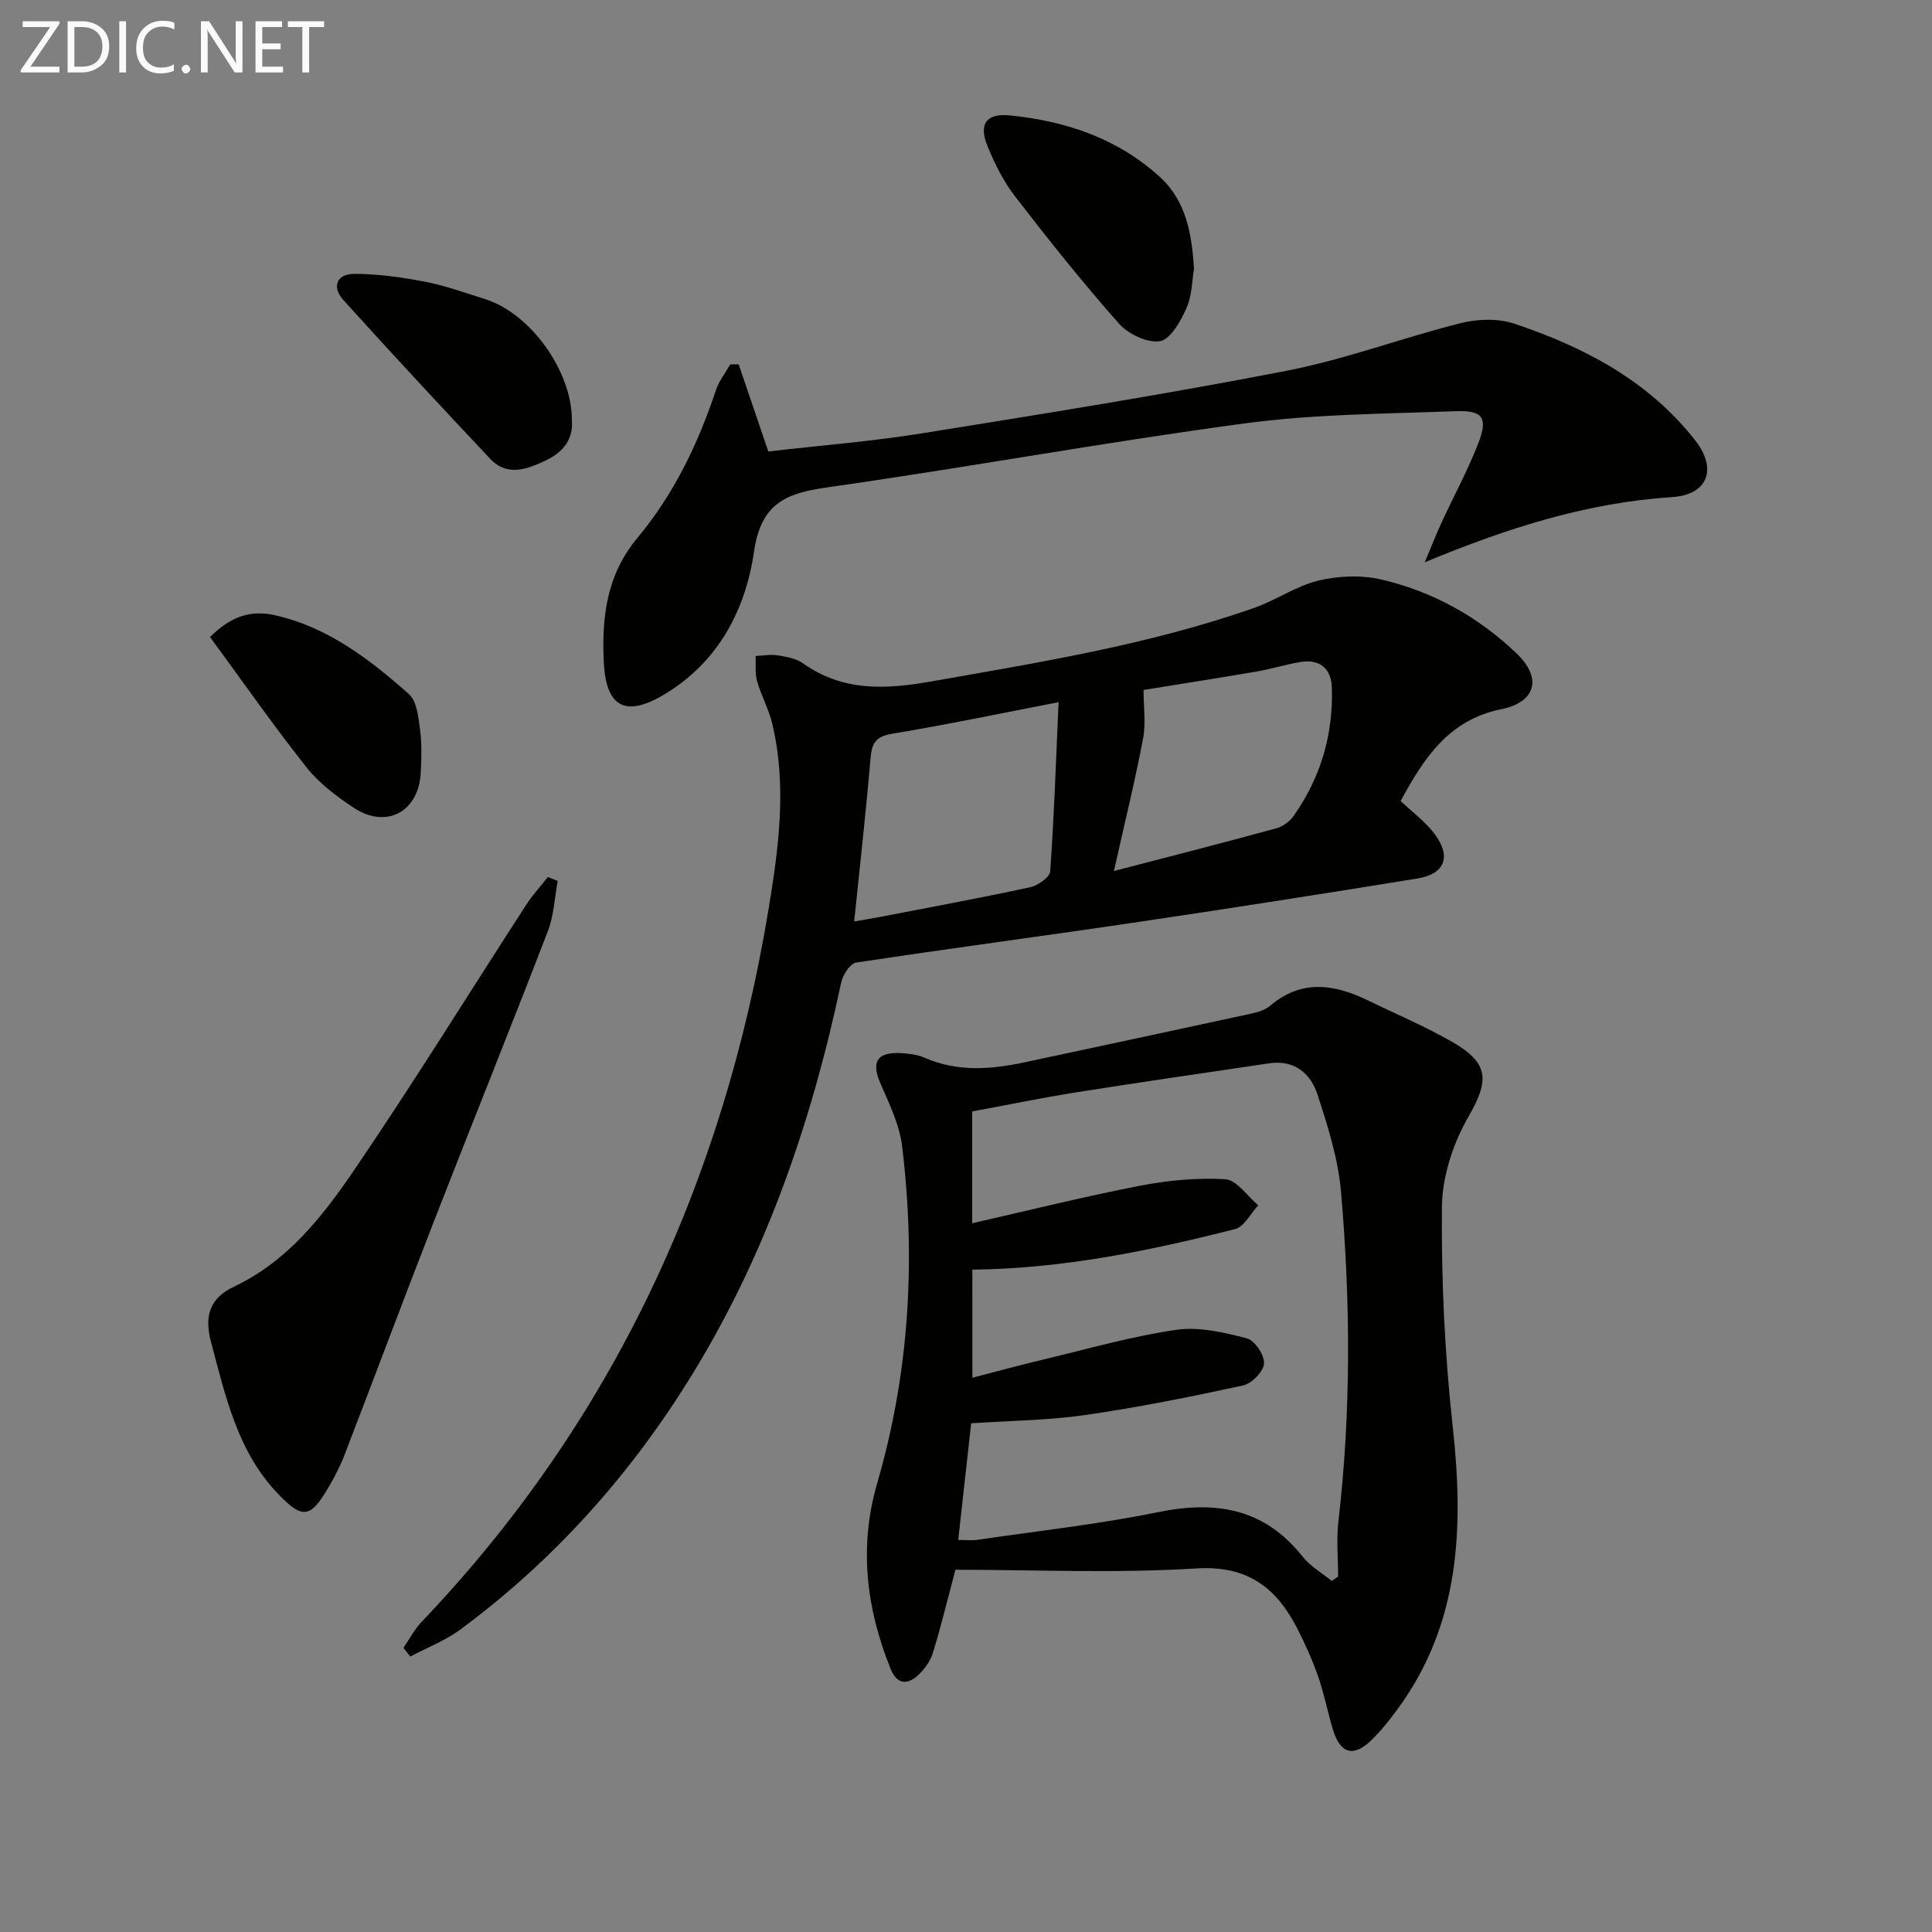
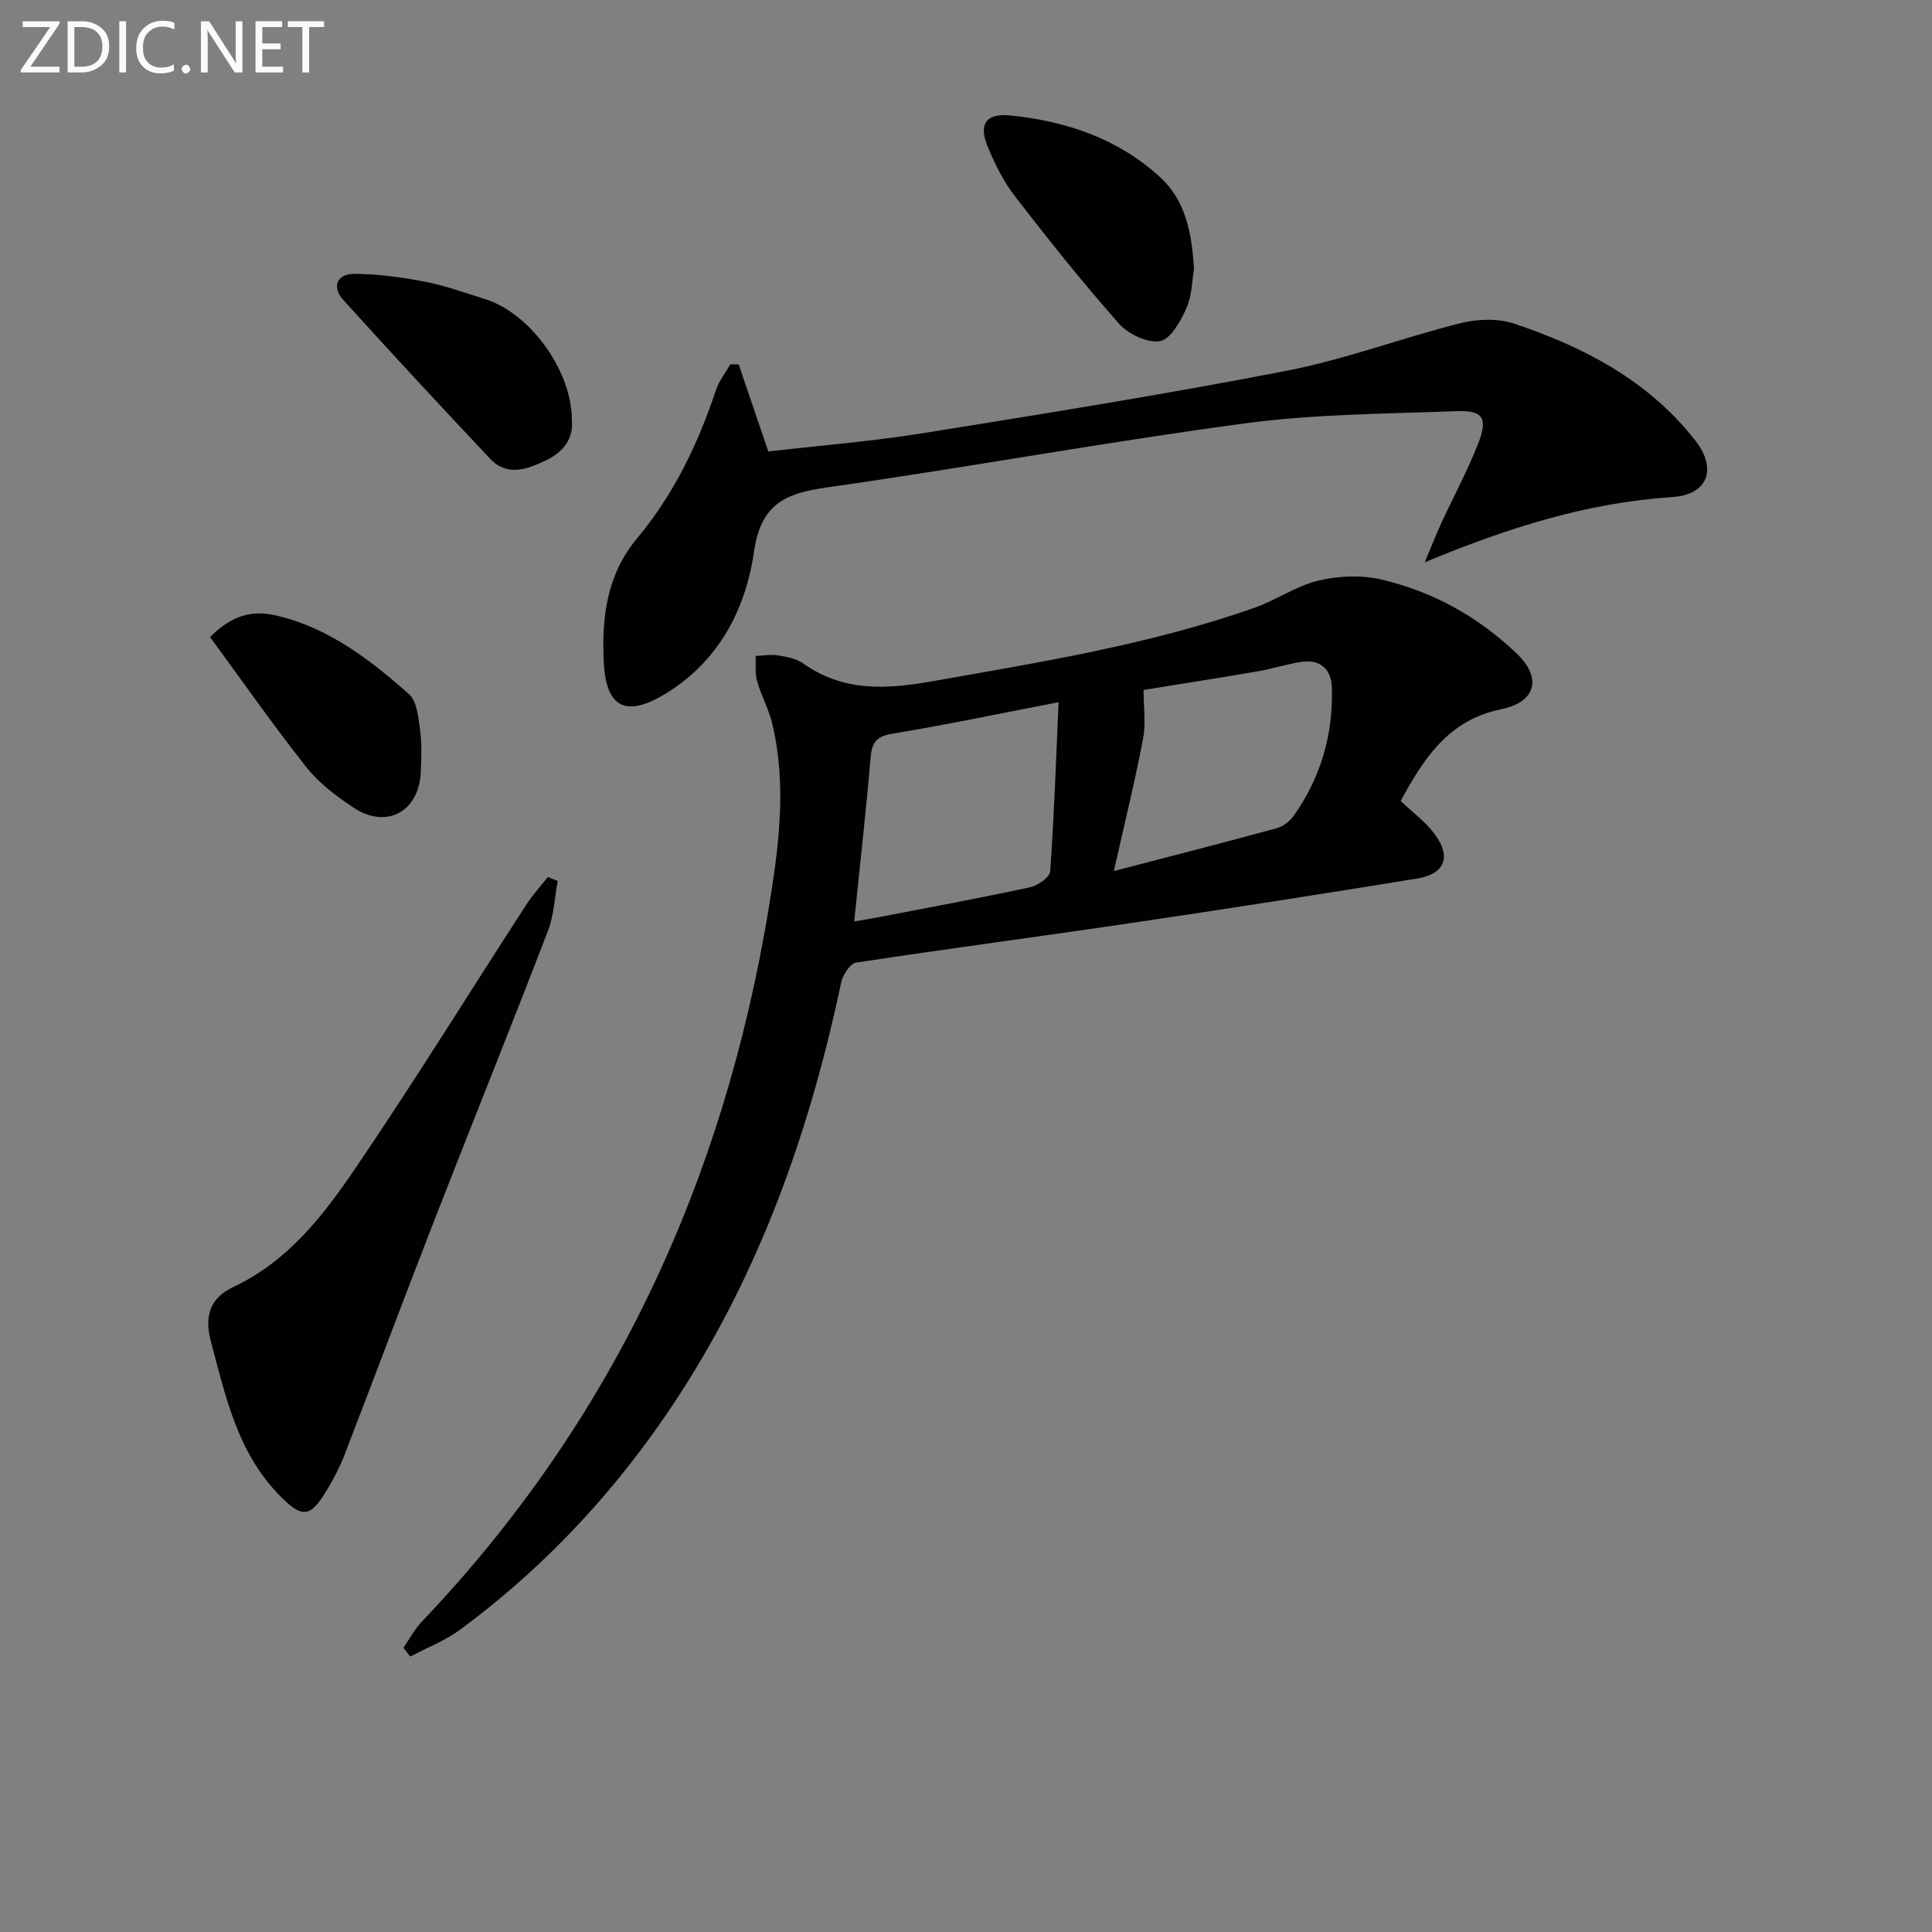
<svg xmlns="http://www.w3.org/2000/svg" enable-background="new 0 0 400 400" viewBox="0 0 400 400">
  <rect x="0" y="0" width="400" height="400" fill="#808080" stroke="none" />
-   <path d="m197.81 325c-1.88 7.06-3.11 12.2-4.67 17.23-.52 1.66-1.68 3.29-2.96 4.5-2.29 2.19-4.47 2.05-5.79-1.21-5.06-12.54-6.6-25.3-2.76-38.5 6.64-22.84 7.99-46.14 5.15-69.65-.54-4.48-2.65-8.85-4.5-13.07-1.93-4.41-.73-6.53 4.23-6.26 1.64.09 3.39.28 4.87.93 6.86 3.02 13.82 2.46 20.85.95 15.55-3.34 31.11-6.64 46.65-10.02 1.44-.31 3.04-.77 4.12-1.69 6.58-5.57 13.39-4.42 20.36-1.02 5.83 2.84 11.84 5.37 17.44 8.6 7.66 4.43 7.45 8.08 3.22 15.42-3.18 5.52-5.44 12.43-5.49 18.74-.13 15.1.58 30.29 2.23 45.31 2.3 20.89 1.61 40.86-11.41 58.6-1.67 2.27-3.44 4.52-5.47 6.47-3.7 3.55-6.41 2.74-7.91-2.23-1.1-3.65-1.81-7.42-3.07-11.01-1.2-3.44-2.7-6.8-4.37-10.04-4.37-8.43-10.3-12.98-20.91-12.32-16.73 1.04-33.57.27-49.81.27zm3.51-39.76c5.22-1.34 10.15-2.69 15.11-3.87 9.02-2.14 17.99-4.73 27.14-6.05 4.7-.68 9.85.55 14.58 1.77 1.63.42 3.67 3.48 3.56 5.21-.11 1.65-2.55 4.15-4.34 4.54-10.84 2.36-21.74 4.55-32.72 6.13-7.68 1.11-15.5 1.16-23.58 1.71-.89 8.04-1.78 16.02-2.68 24.15 1.66 0 2.82.14 3.95-.02 12.47-1.84 25.05-3.21 37.38-5.73 11.97-2.45 22.03-.83 29.97 9.2 1.59 2.01 4.01 3.38 6.04 5.04.44-.31.87-.62 1.31-.92 0-3.79-.37-7.63.06-11.38 2.64-22.73 2.51-45.5.55-68.23-.59-6.84-2.74-13.63-4.89-20.21-1.42-4.36-4.79-7.21-10-6.43-13.28 1.98-26.57 3.89-39.84 5.99-7.29 1.16-14.53 2.66-21.64 3.97v23.15c11.67-2.65 23.08-5.5 34.61-7.74 5.82-1.13 11.9-1.73 17.79-1.37 2.38.15 4.56 3.5 6.83 5.39-1.58 1.69-2.9 4.43-4.79 4.92-17.8 4.54-35.77 8.2-54.41 8.41.01 7.39.01 14.8.01 22.37z" fill="#010100" />
  <path d="m83.53 341.16c1.24-1.8 2.27-3.8 3.76-5.37 39.57-41.51 62.46-91.11 71.8-147.36 2.13-12.85 3.86-25.66.81-38.56-.72-3.04-2.31-5.86-3.16-8.87-.46-1.63-.22-3.46-.29-5.19 1.55-.06 3.14-.36 4.64-.12 1.79.29 3.77.65 5.19 1.66 8.26 5.85 17.03 5.41 26.55 3.73 22.57-3.98 45.19-7.61 66.9-15.25 4.52-1.59 8.65-4.53 13.25-5.63 4.14-.99 8.89-1.18 13.01-.22 10.68 2.49 20.14 7.76 28.08 15.38 5.24 5.03 3.91 10.02-3.23 11.47-10.98 2.22-16.09 10.25-20.85 19 2.5 2.37 5.09 4.28 6.96 6.74 3.6 4.75 2.27 8.38-3.53 9.32-19.64 3.2-39.31 6.26-59 9.18-19.05 2.82-38.15 5.33-57.18 8.23-1.23.19-2.74 2.51-3.07 4.07-6.21 29.3-15.84 57.27-31.84 82.79-12.51 19.95-28.04 37.17-46.99 51.19-3.13 2.32-6.91 3.77-10.39 5.62-.5-.61-.96-1.21-1.42-1.81zm93.32-150.38c1.76-.31 3.51-.59 5.25-.92 10.41-2.01 20.83-3.93 31.19-6.17 1.6-.35 4.05-2.06 4.14-3.29.81-11.38 1.2-22.8 1.74-35.02-12.07 2.33-23.24 4.68-34.49 6.54-3.43.57-4.19 1.99-4.45 5.12-.94 11.06-2.19 22.09-3.38 33.74zm53.77-10.44c11.75-3.06 22.74-5.87 33.68-8.86 1.34-.37 2.75-1.44 3.56-2.59 5.62-7.97 8.22-16.94 7.88-26.65-.13-3.73-2.44-5.81-6.35-5.2-3.09.49-6.11 1.46-9.2 1.99-8.26 1.41-16.55 2.7-23.43 3.82 0 3.62.5 6.95-.1 10.07-1.63 8.6-3.73 17.12-6.04 27.42z" fill="#010100" />
  <path d="m294.97 116.42c1.46-3.47 2.43-5.93 3.54-8.34 2.5-5.41 5.36-10.68 7.52-16.22 2.08-5.32 1.04-6.94-4.55-6.73-14.61.55-29.33.59-43.78 2.53-28.93 3.88-57.68 9.17-86.58 13.27-8.56 1.22-13.57 3.4-15.01 13.28-1.74 12-7.33 22.78-18.48 29.51-8.02 4.84-12.17 2.82-12.62-6.61-.45-9.25.56-18.08 6.95-25.73 7.53-9.02 12.58-19.5 16.28-30.65.63-1.88 1.96-3.53 2.96-5.29.58 0 1.15-.01 1.73-.01 1.98 5.82 3.96 11.64 6.14 18.04 10.49-1.21 21.21-2.06 31.8-3.75 25.22-4.05 50.46-8.09 75.53-12.96 12.17-2.37 23.92-6.82 35.98-9.85 3.51-.88 7.76-1.03 11.13.1 14.52 4.86 27.89 11.86 37.54 24.27 4.54 5.85 2.5 11.15-4.8 11.63-17.52 1.15-33.86 6.27-51.28 13.51z" fill="#010100" />
  <path d="m115.47 182.4c-.65 3.47-.79 7.14-2.04 10.38-7.75 20.14-15.83 40.15-23.66 60.26-6.26 16.08-12.3 32.25-18.51 48.36-.89 2.3-2.06 4.52-3.32 6.66-3.67 6.24-5.29 6.54-10.38 1.22-8.41-8.78-10.87-20.2-13.88-31.48-1.49-5.57-.04-9.14 4.7-11.38 11.21-5.28 18.5-14.69 25.11-24.41 12.24-18 23.7-36.54 35.54-54.81 1.29-1.99 2.93-3.75 4.4-5.62.69.28 1.37.55 2.04.82z" fill="#010100" />
-   <path d="m247.2 55.68c-.4 2.33-.39 5.5-1.57 8.14-1.19 2.68-3.28 6.44-5.47 6.81-2.61.44-6.58-1.47-8.51-3.65-7.49-8.46-14.55-17.32-21.46-26.27-2.41-3.12-4.24-6.79-5.74-10.46-1.88-4.59-.25-6.84 4.66-6.35 11.65 1.16 22.48 4.83 31.21 12.91 5.14 4.77 6.45 11.42 6.88 18.87z" fill="#010100" />
+   <path d="m247.2 55.68c-.4 2.33-.39 5.5-1.57 8.14-1.19 2.68-3.28 6.44-5.47 6.81-2.61.44-6.58-1.47-8.51-3.65-7.49-8.46-14.55-17.32-21.46-26.27-2.41-3.12-4.24-6.79-5.74-10.46-1.88-4.59-.25-6.84 4.66-6.35 11.65 1.16 22.48 4.83 31.21 12.91 5.14 4.77 6.45 11.42 6.88 18.87" fill="#010100" />
  <path d="m118.4 87.03c.34 3.91-1.84 6.62-5.44 8.32-3.85 1.81-7.94 3.39-11.48-.37-10.23-10.86-20.39-21.79-30.39-32.86-2.43-2.69-1.41-5.43 2.26-5.42 4.89.01 9.84.7 14.66 1.63 4.21.81 8.29 2.31 12.4 3.59 9.37 2.92 18.04 14.9 17.99 25.11z" fill="#010100" />
  <path d="m43.49 131.9c4.52-4.55 8.72-5.62 13.64-4.48 10.9 2.52 19.44 9.13 27.53 16.28 1.65 1.46 1.96 4.77 2.3 7.31.4 2.94.3 5.97.15 8.95-.41 8.14-7.13 11.75-13.9 7.26-3.56-2.36-7.15-5.06-9.77-8.37-6.88-8.69-13.22-17.79-19.95-26.95z" fill="#010100" />
  <g fill="#fafafa">
    <path d="m12.4 4.8-6.1 9h6v1.2h-8v-.5l6.1-8.9h-5.7v-1.2h7.6v.4z" />
    <path d="m14 15v-10.6h3c1.6 0 2.9.5 4 1.4s1.6 2.2 1.6 3.8-.5 3-1.6 3.9-2.4 1.5-4 1.5zm1.4-9.4v8.2h1.6c1.3 0 2.4-.4 3.1-1.1s1.1-1.8 1.1-3.1-.4-2.3-1.2-3-1.8-1-3.1-1z" />
    <path d="m26.1 4.4v10.6h-1.4v-10.6z" />
    <path d="m36.1 14.6c-.8.4-1.8.6-2.9.6-1.5 0-2.7-.5-3.6-1.4s-1.4-2.2-1.4-3.8c0-1.7.5-3.1 1.5-4.1s2.3-1.6 3.9-1.6c1 0 1.8.1 2.5.4v1.4c-.8-.4-1.6-.6-2.5-.6-1.2 0-2.1.4-2.9 1.2s-1.1 1.8-1.1 3.2c0 1.3.3 2.3 1 3s1.6 1.1 2.7 1.1c1 0 2-.2 2.7-.7v1.3z" />
    <path d="m37.6 14.3c0-.2.1-.5.3-.6s.4-.3.6-.3c.3 0 .5.1.6.3s.3.4.3.6-.1.4-.3.6-.4.3-.6.3c-.3 0-.5-.1-.6-.3s-.3-.4-.3-.6z" />
    <path d="m50.2 15h-1.6l-5.3-8.2c-.2-.2-.3-.5-.4-.7 0 .2.1.7.1 1.5v7.4h-1.4v-10.6h1.7l5.2 8.1c.2.4.4.6.4.7 0-.3-.1-.8-.1-1.5v-7.3h1.4z" />
    <path d="m58.6 15h-5.7v-10.6h5.5v1.2h-4.1v3.4h3.8v1.2h-3.8v3.6h4.3z" />
    <path d="m67.1 5.6h-3.1v9.4h-1.4v-9.4h-3v-1.2h7.5z" />
  </g>
</svg>